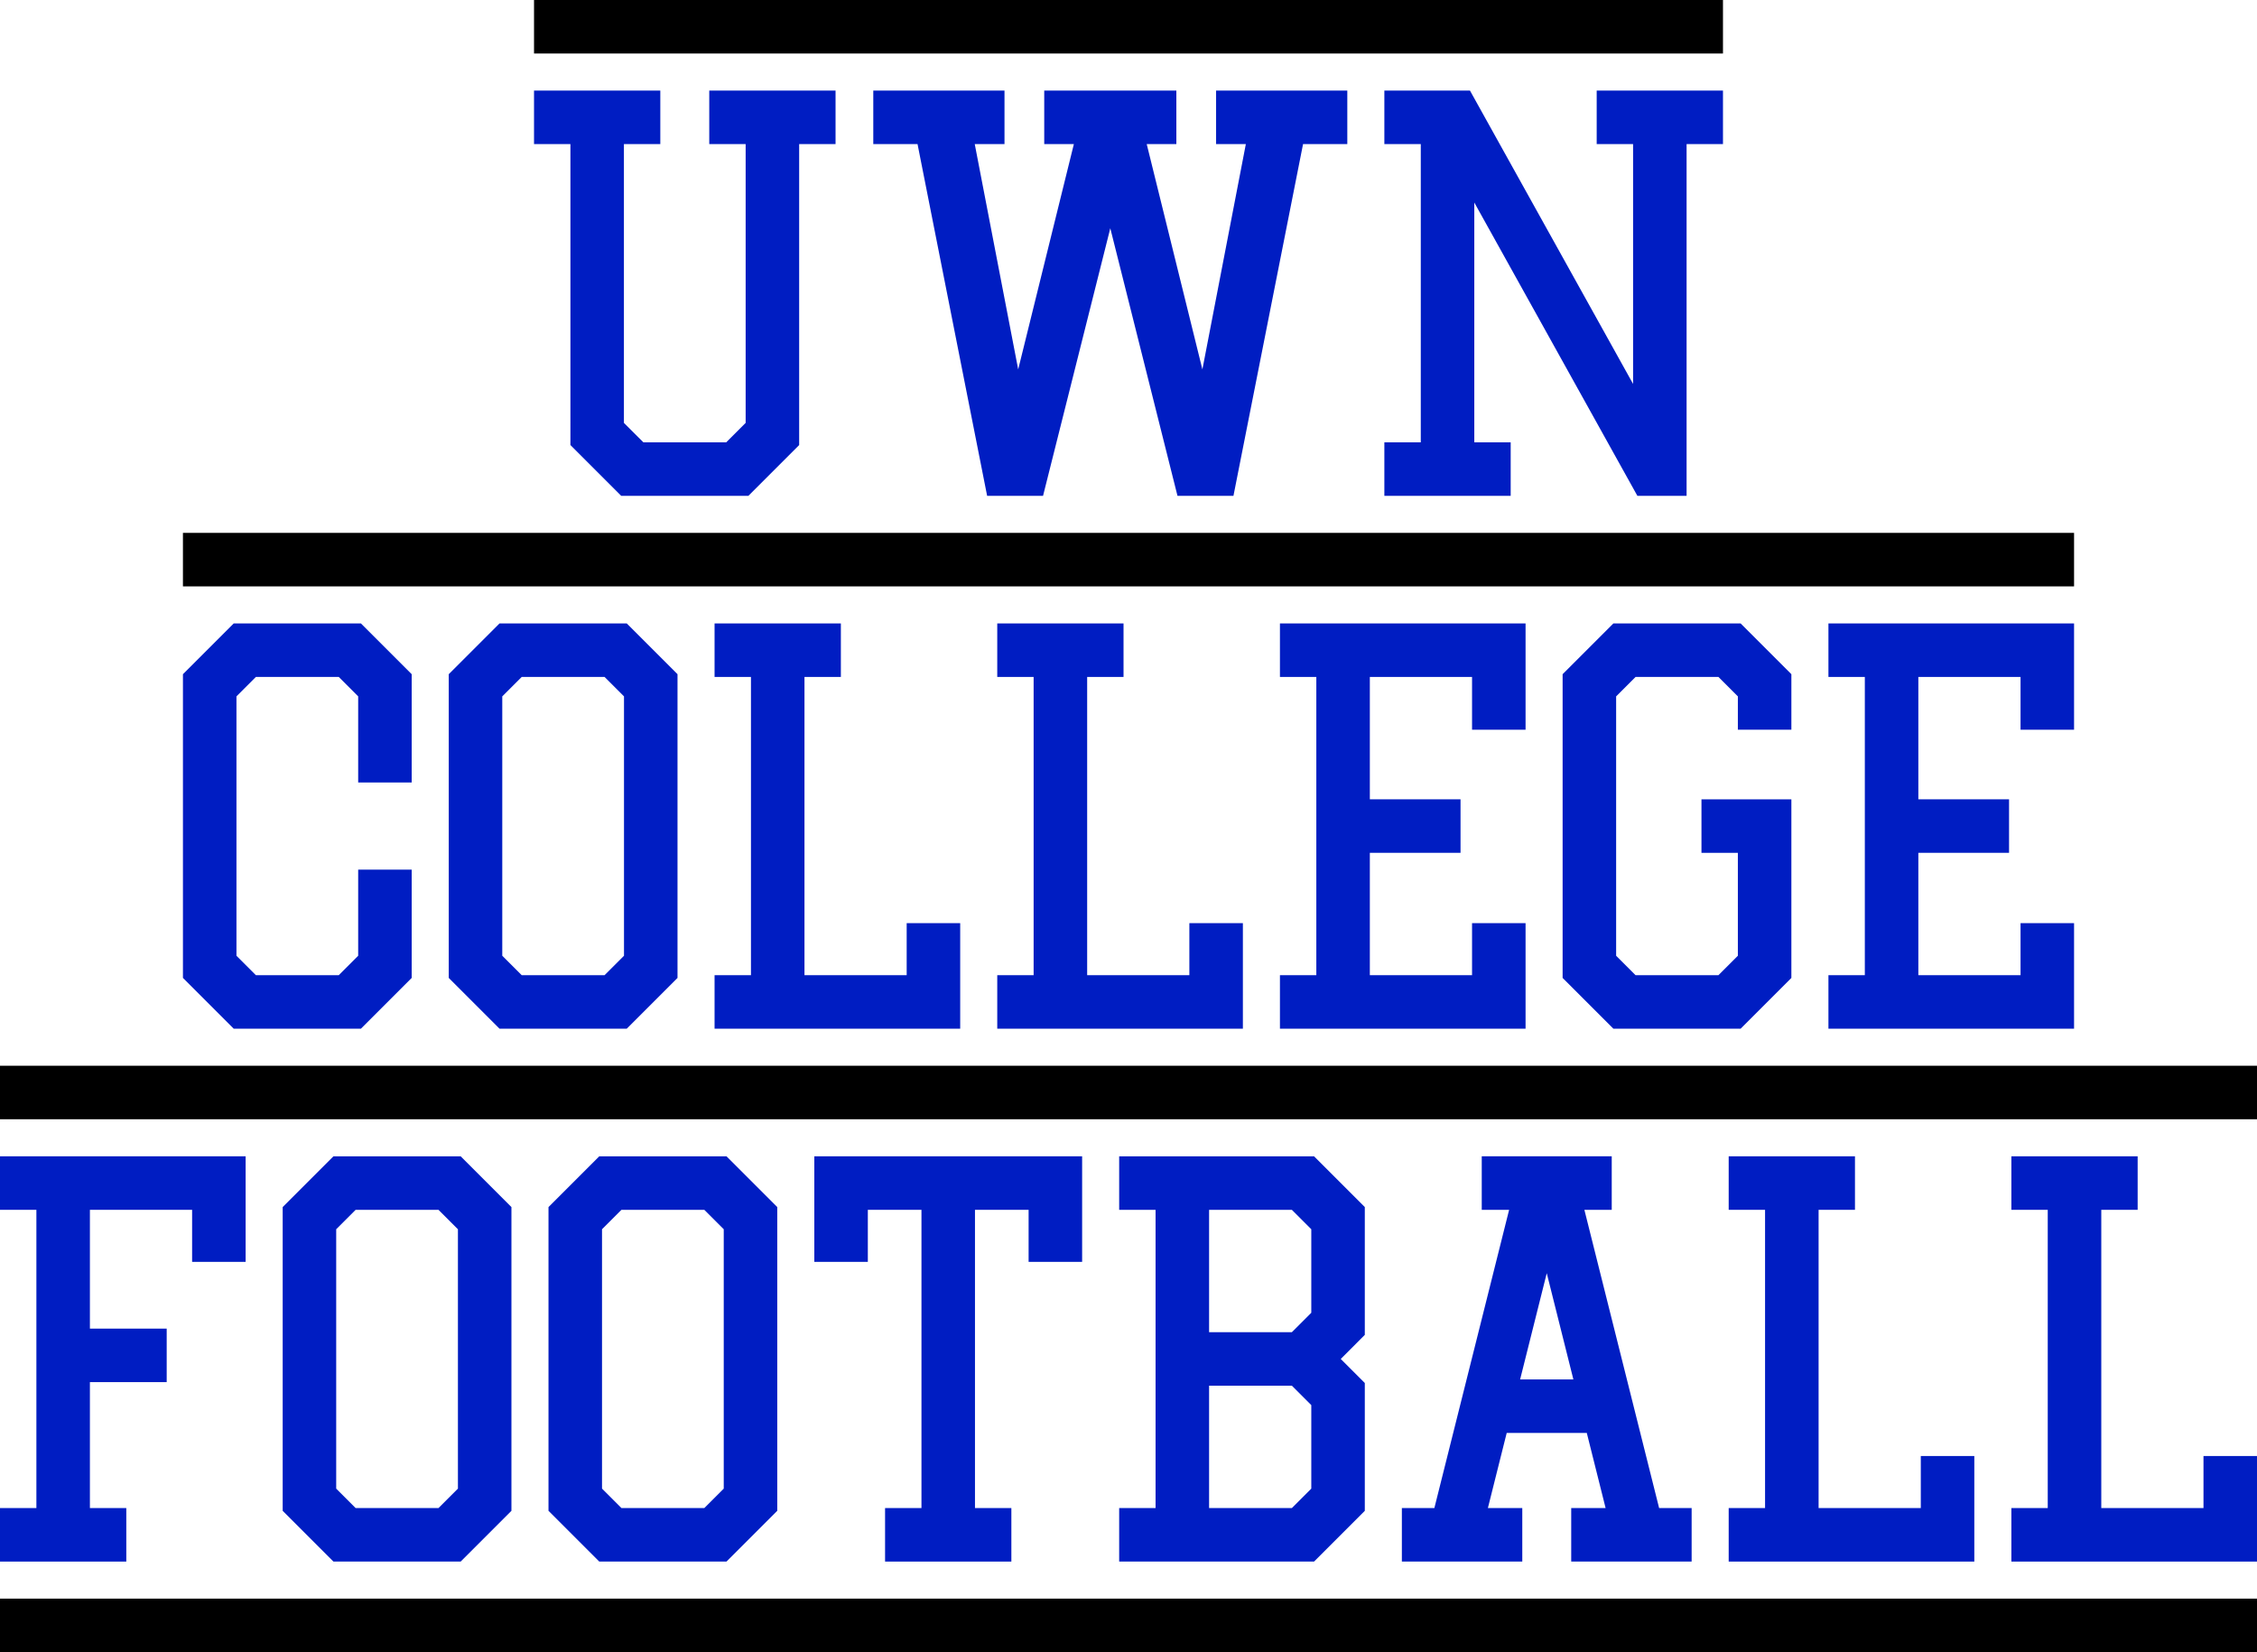
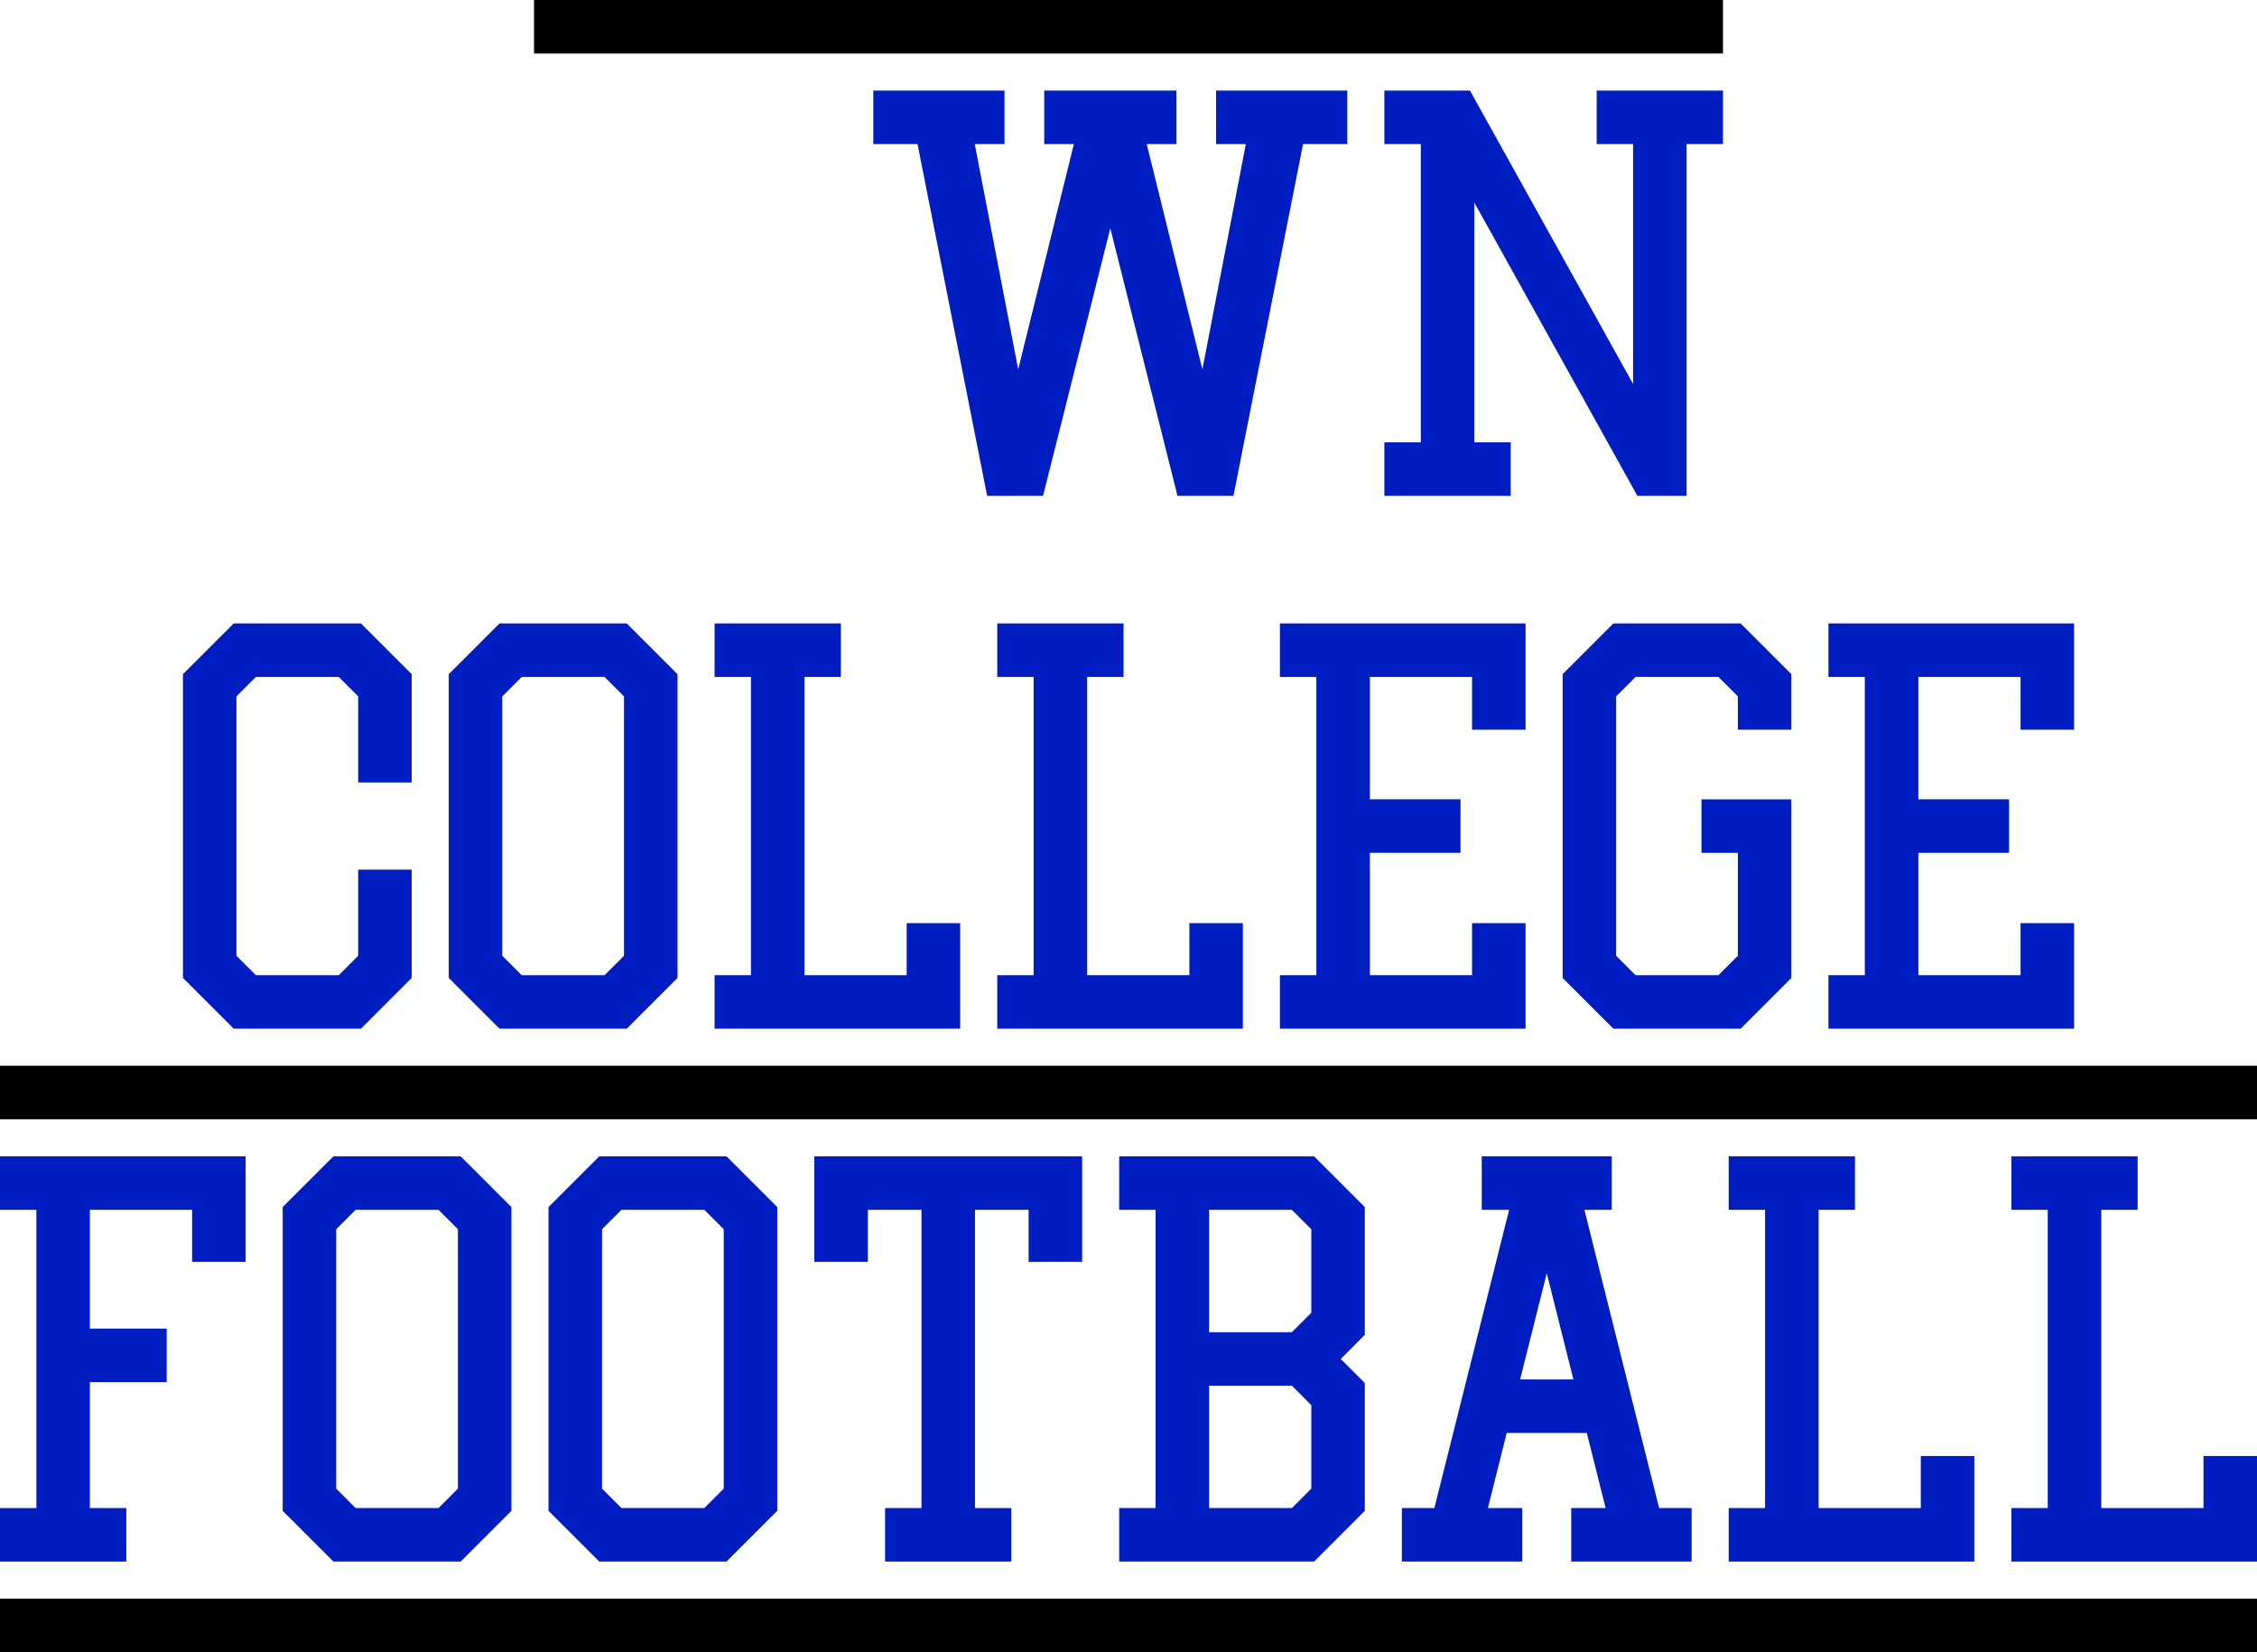
<svg xmlns="http://www.w3.org/2000/svg" id="Layer_2" viewBox="0 0 609.08 445.883">
  <defs>
    <style>.cls-1{fill:#001dc2;}</style>
  </defs>
  <path class="cls-1" d="M111.102,181.952v29.222h-14.442v-23.235l-5.244-5.244h-22.362l-5.244,5.244v70.002l5.244,5.244h22.362l5.244-5.244v-23.235h14.442v29.222l-13.699,13.699h-34.335l-13.699-13.699v-81.975l13.699-13.699h34.335l13.699,13.699Z" />
  <path class="cls-1" d="M121.102,181.952v81.975l13.699,13.699h34.335l13.699-13.699v-81.975l-13.699-13.699h-34.335l-13.699,13.699ZM163.15,263.185h-22.362l-5.244-5.244v-70.002l5.244-5.244h22.362l5.244,5.244v70.002l-5.244,5.244Z" />
  <polygon class="cls-1" points="244.68 249.139 259.121 249.139 259.121 277.627 192.835 277.627 192.835 263.185 202.656 263.185 202.656 182.695 192.835 182.695 192.835 168.253 226.919 168.253 226.919 182.695 217.098 182.695 217.098 263.185 244.68 263.185 244.68 249.139" />
  <polygon class="cls-1" points="335.407 249.139 335.407 277.627 269.121 277.627 269.121 263.185 278.937 263.185 278.937 182.695 269.121 182.695 269.121 168.253 303.199 168.253 303.199 182.695 293.384 182.695 293.384 263.185 320.965 263.185 320.965 249.139 335.407 249.139" />
  <polygon class="cls-1" points="411.693 168.253 411.693 196.941 397.251 196.941 397.251 182.695 369.669 182.695 369.669 215.719 394.143 215.719 394.143 230.161 369.669 230.161 369.669 263.185 397.251 263.185 397.251 249.139 411.693 249.139 411.693 277.627 345.407 277.627 345.407 263.185 355.228 263.185 355.228 182.695 345.407 182.695 345.407 168.253 411.693 168.253" />
  <path class="cls-1" d="M483.426,181.952v14.99h-14.442v-9.004c-2.05-2.044-3.198-3.193-5.242-5.242h-22.366c-2.044,2.05-3.193,3.198-5.242,5.242v70.006c2.05,2.044,3.198,3.193,5.242,5.242h22.366c2.044-2.05,3.193-3.198,5.242-5.242v-27.782h-9.821v-14.442h24.262v48.209c-5.348,5.348-8.351,8.351-13.699,13.699h-34.336l-13.699-13.699v-81.976l13.699-13.699h34.336c5.348,5.348,8.351,8.351,13.699,13.699Z" />
  <polygon class="cls-1" points="559.712 168.253 559.712 196.941 545.271 196.941 545.271 182.695 517.689 182.695 517.689 215.719 542.167 215.719 542.167 230.161 517.689 230.161 517.689 263.185 545.271 263.185 545.271 249.139 559.712 249.139 559.712 277.627 493.426 277.627 493.426 263.185 503.247 263.185 503.247 182.695 493.426 182.695 493.426 168.253 559.712 168.253" />
  <polygon class="cls-1" points="66.286 312.068 66.286 340.556 51.844 340.556 51.844 326.51 24.262 326.51 24.262 358.57 44.984 358.57 44.984 373.011 24.262 373.011 24.262 407 34.083 407 34.083 421.442 0 421.442 0 407 9.821 407 9.821 326.51 0 326.51 0 312.068 66.286 312.068" />
  <path class="cls-1" d="M76.286,325.767v81.975c5.35,5.35,8.349,8.349,13.699,13.699h34.335l13.699-13.699v-81.975c-5.35-5.35-8.349-8.349-13.699-13.699h-34.335c-5.35,5.35-8.349,8.349-13.699,13.699ZM118.334,407h-22.362l-5.244-5.244v-70.002l5.244-5.244h22.362l5.244,5.244v70.002l-5.244,5.244Z" />
  <path class="cls-1" d="M148.019,325.767v81.975c5.35,5.35,8.349,8.349,13.699,13.699h34.335l13.699-13.699v-81.975c-5.35-5.35-8.349-8.349-13.699-13.699h-34.335c-5.35,5.35-8.349,8.349-13.699,13.699ZM190.067,407h-22.362l-5.244-5.244v-70.002l5.244-5.244h22.362l5.244,5.244v70.002l-5.244,5.244Z" />
  <polygon class="cls-1" points="292.024 312.068 292.024 340.556 277.583 340.556 277.583 326.51 263.109 326.51 263.109 407 272.93 407 272.93 421.442 238.847 421.442 238.847 407 248.668 407 248.668 326.51 234.195 326.51 234.195 340.556 219.753 340.556 219.753 312.068 292.024 312.068" />
  <path class="cls-1" d="M368.31,325.767c-5.348-5.348-8.351-8.351-13.699-13.699h-52.587v14.442h9.821v80.49h-9.821v14.442h52.587c5.348-5.348,8.351-8.351,13.699-13.699v-34.494l-6.491-6.491c2.208-2.213,3.904-3.909,6.491-6.496v-34.494ZM353.869,401.758c-2.05,2.044-3.198,3.193-5.242,5.242h-22.339v-33.024h22.339c2.044,2.05,3.193,3.198,5.242,5.242v22.54ZM353.869,354.292c-2.05,2.044-3.198,3.193-5.242,5.242h-22.339v-33.024h22.339c2.044,2.05,3.193,3.198,5.242,5.242v22.54Z" />
  <path class="cls-1" d="M447.736,407l-20.169-80.49h7.381v-14.442h-35.079v14.442h7.387l-20.174,80.49h-8.772v14.442h32.497v-14.442h-9.283l5.079-20.274h21.612l5.079,20.274h-9.283v14.442h32.498v-14.442h-8.772ZM410.223,372.284l7.187-28.672,7.187,28.672h-14.373Z" />
  <polygon class="cls-1" points="532.794 392.954 532.794 421.442 466.509 421.442 466.509 407 476.324 407 476.324 326.51 466.509 326.51 466.509 312.068 500.587 312.068 500.587 326.51 490.771 326.51 490.771 407 518.353 407 518.353 392.954 532.794 392.954" />
  <polygon class="cls-1" points="609.08 392.954 609.08 421.442 542.794 421.442 542.794 407 552.61 407 552.61 326.51 542.794 326.51 542.794 312.068 576.872 312.068 576.872 326.51 567.057 326.51 567.057 407 594.639 407 594.639 392.954 609.08 392.954" />
-   <path class="cls-1" d="M225.484,24.442v14.44h-9.82v81.23c-5.35,5.35-8.35,8.35-13.7,13.7h-34.33c-5.35-5.35-8.35-8.35-13.7-13.7V38.882h-9.82v-14.44h34.08v14.44h-9.82v75.25c2.05,2.04,3.2,3.19,5.25,5.24h22.36c2.05-2.05,3.19-3.2,5.24-5.24V38.882h-9.82v-14.44h34.08Z" />
  <polygon class="cls-1" points="363.587 24.442 363.587 38.882 351.647 38.882 332.864 133.812 317.759 133.812 299.627 61.605 281.481 133.812 266.389 133.812 247.607 38.882 235.667 38.882 235.667 24.442 271.077 24.442 271.077 38.882 263.047 38.882 274.772 99.692 289.797 38.882 281.799 38.882 281.799 24.442 317.454 24.442 317.454 38.882 309.456 38.882 324.481 99.692 336.207 38.882 328.177 38.882 328.177 24.442 363.587 24.442" />
  <polygon class="cls-1" points="464.967 24.442 464.967 38.882 455.147 38.882 455.147 133.812 441.866 133.812 397.857 54.654 397.857 119.372 407.677 119.372 407.677 133.812 373.587 133.812 373.587 119.372 383.417 119.372 383.417 38.882 373.587 38.882 373.587 24.442 396.687 24.442 440.707 103.619 440.707 38.882 430.887 38.882 430.887 24.442 464.967 24.442" />
  <rect y="431.442" width="609.08" height="14.442" />
  <rect y="287.627" width="609.08" height="14.442" />
-   <rect x="49.368" y="143.812" width="510.344" height="14.442" />
  <rect x="144.114" width="320.853" height="14.442" />
</svg>